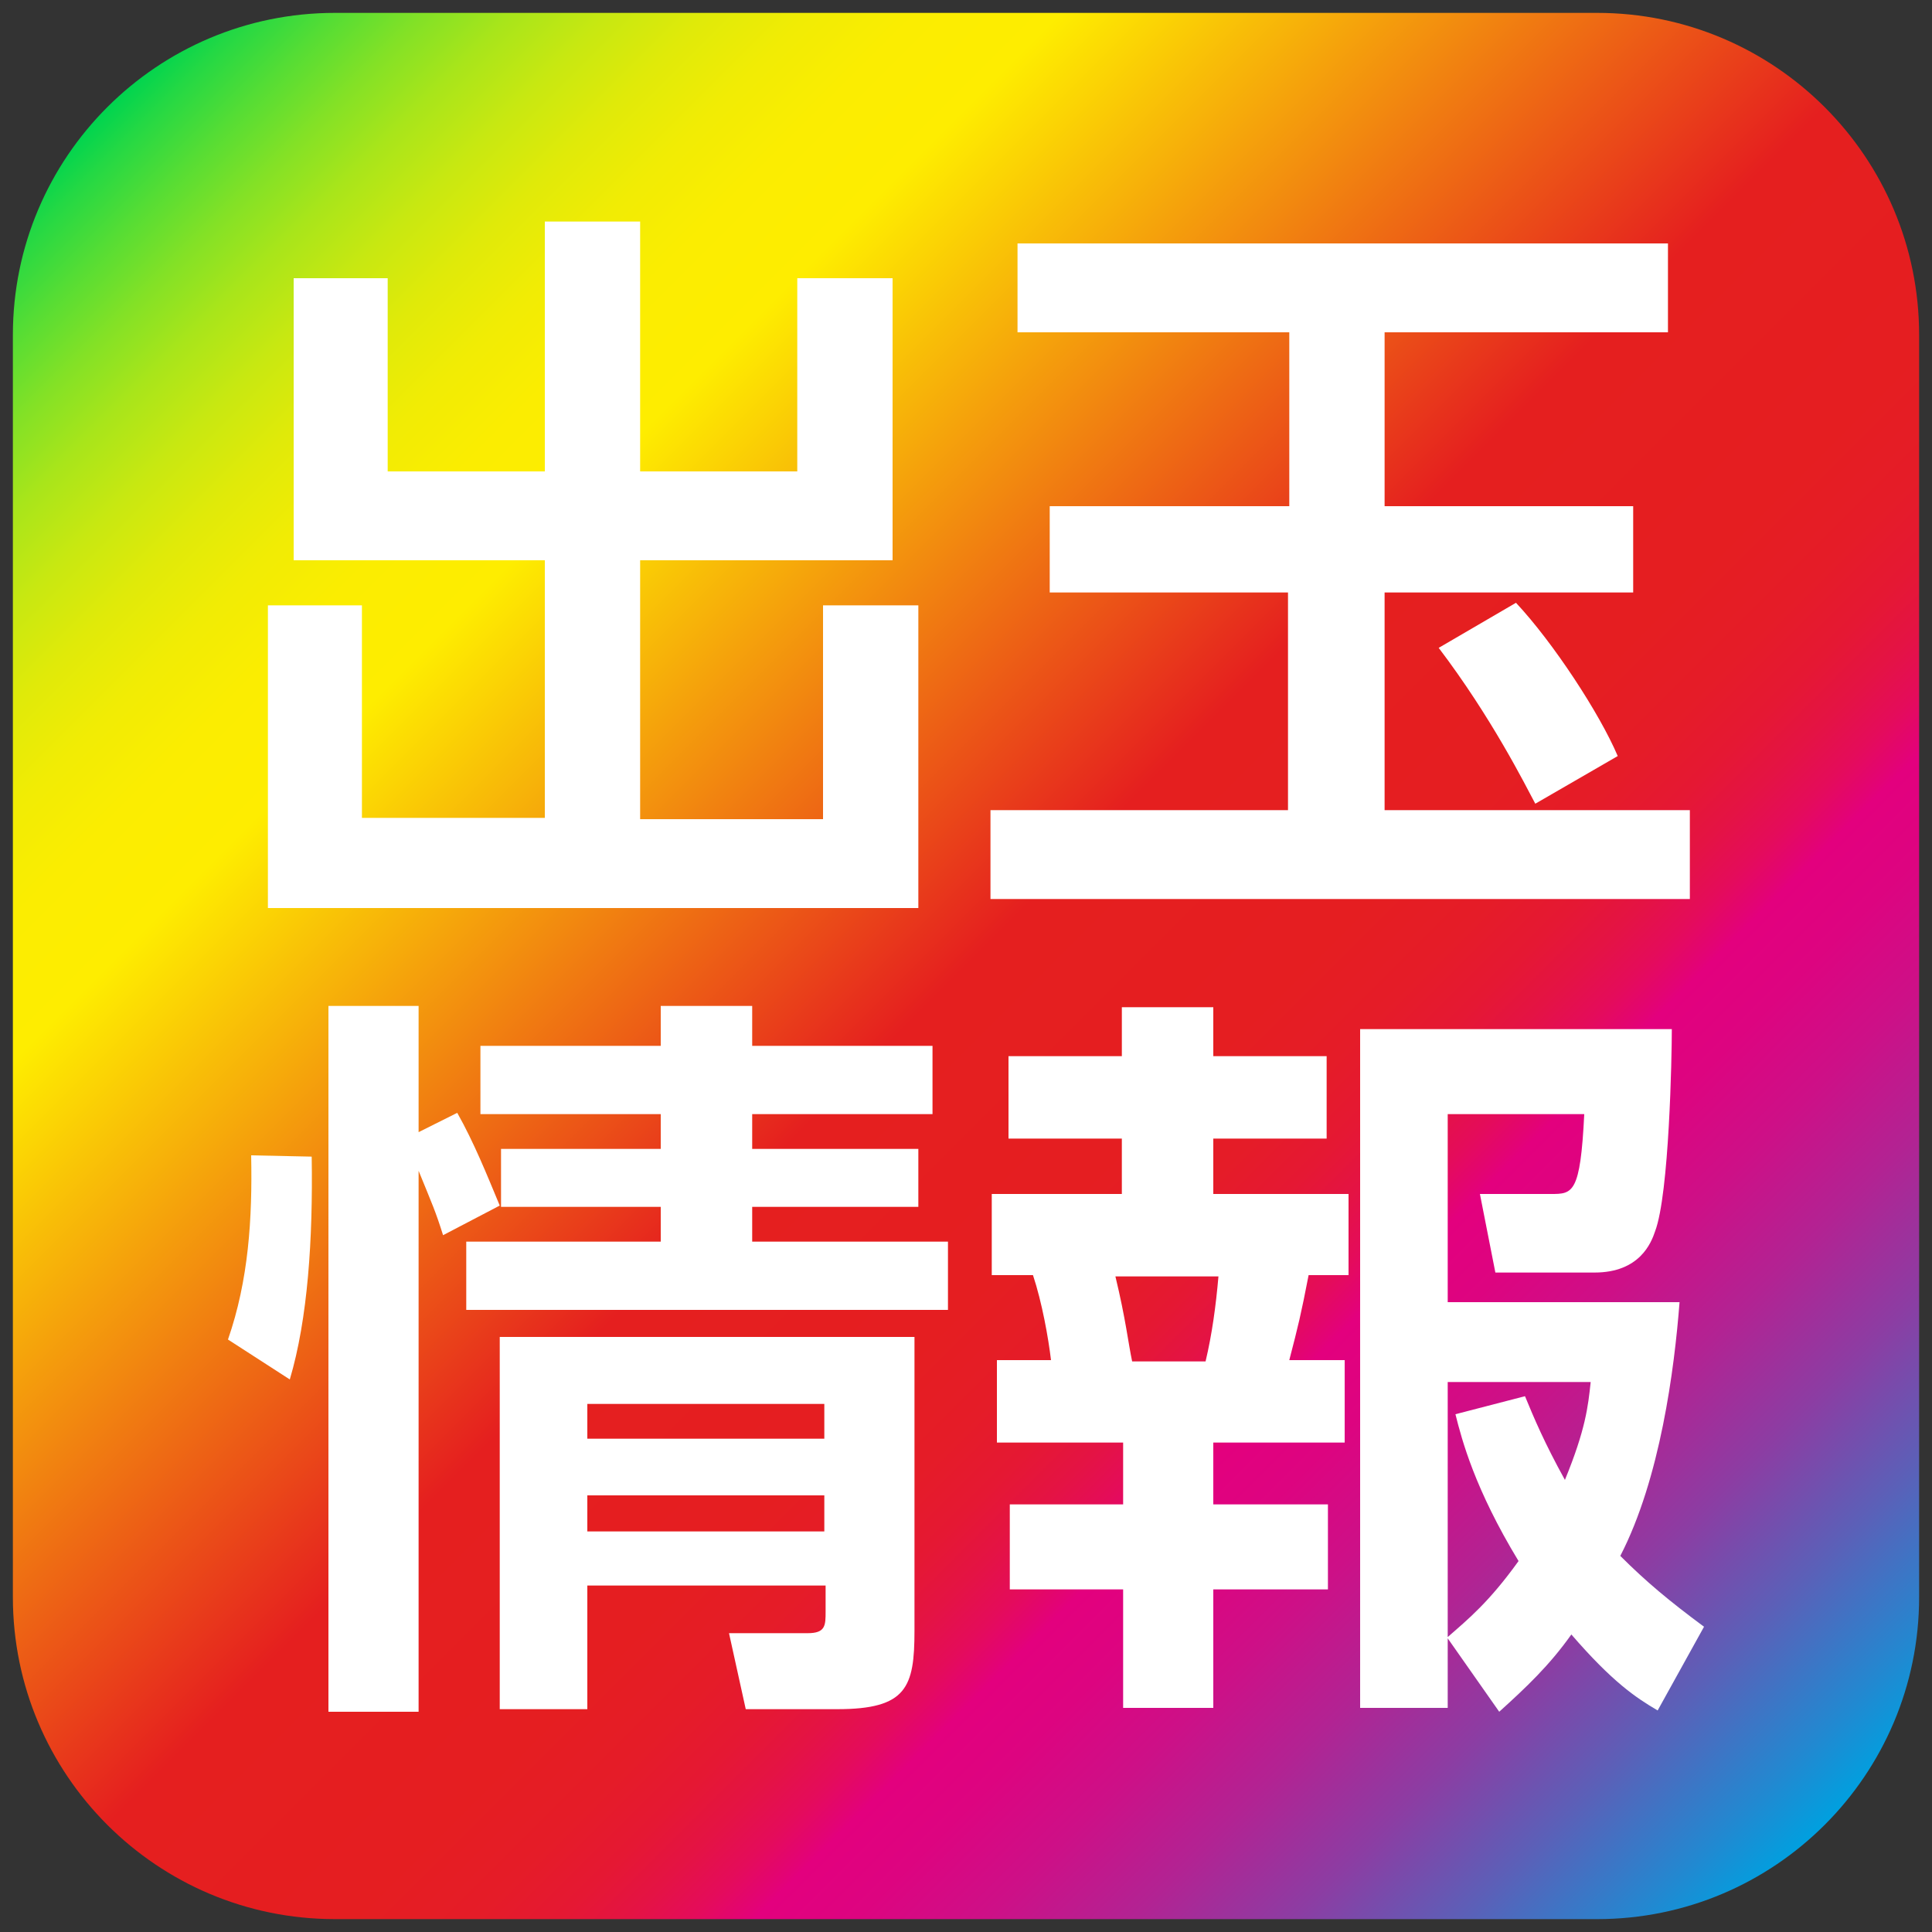
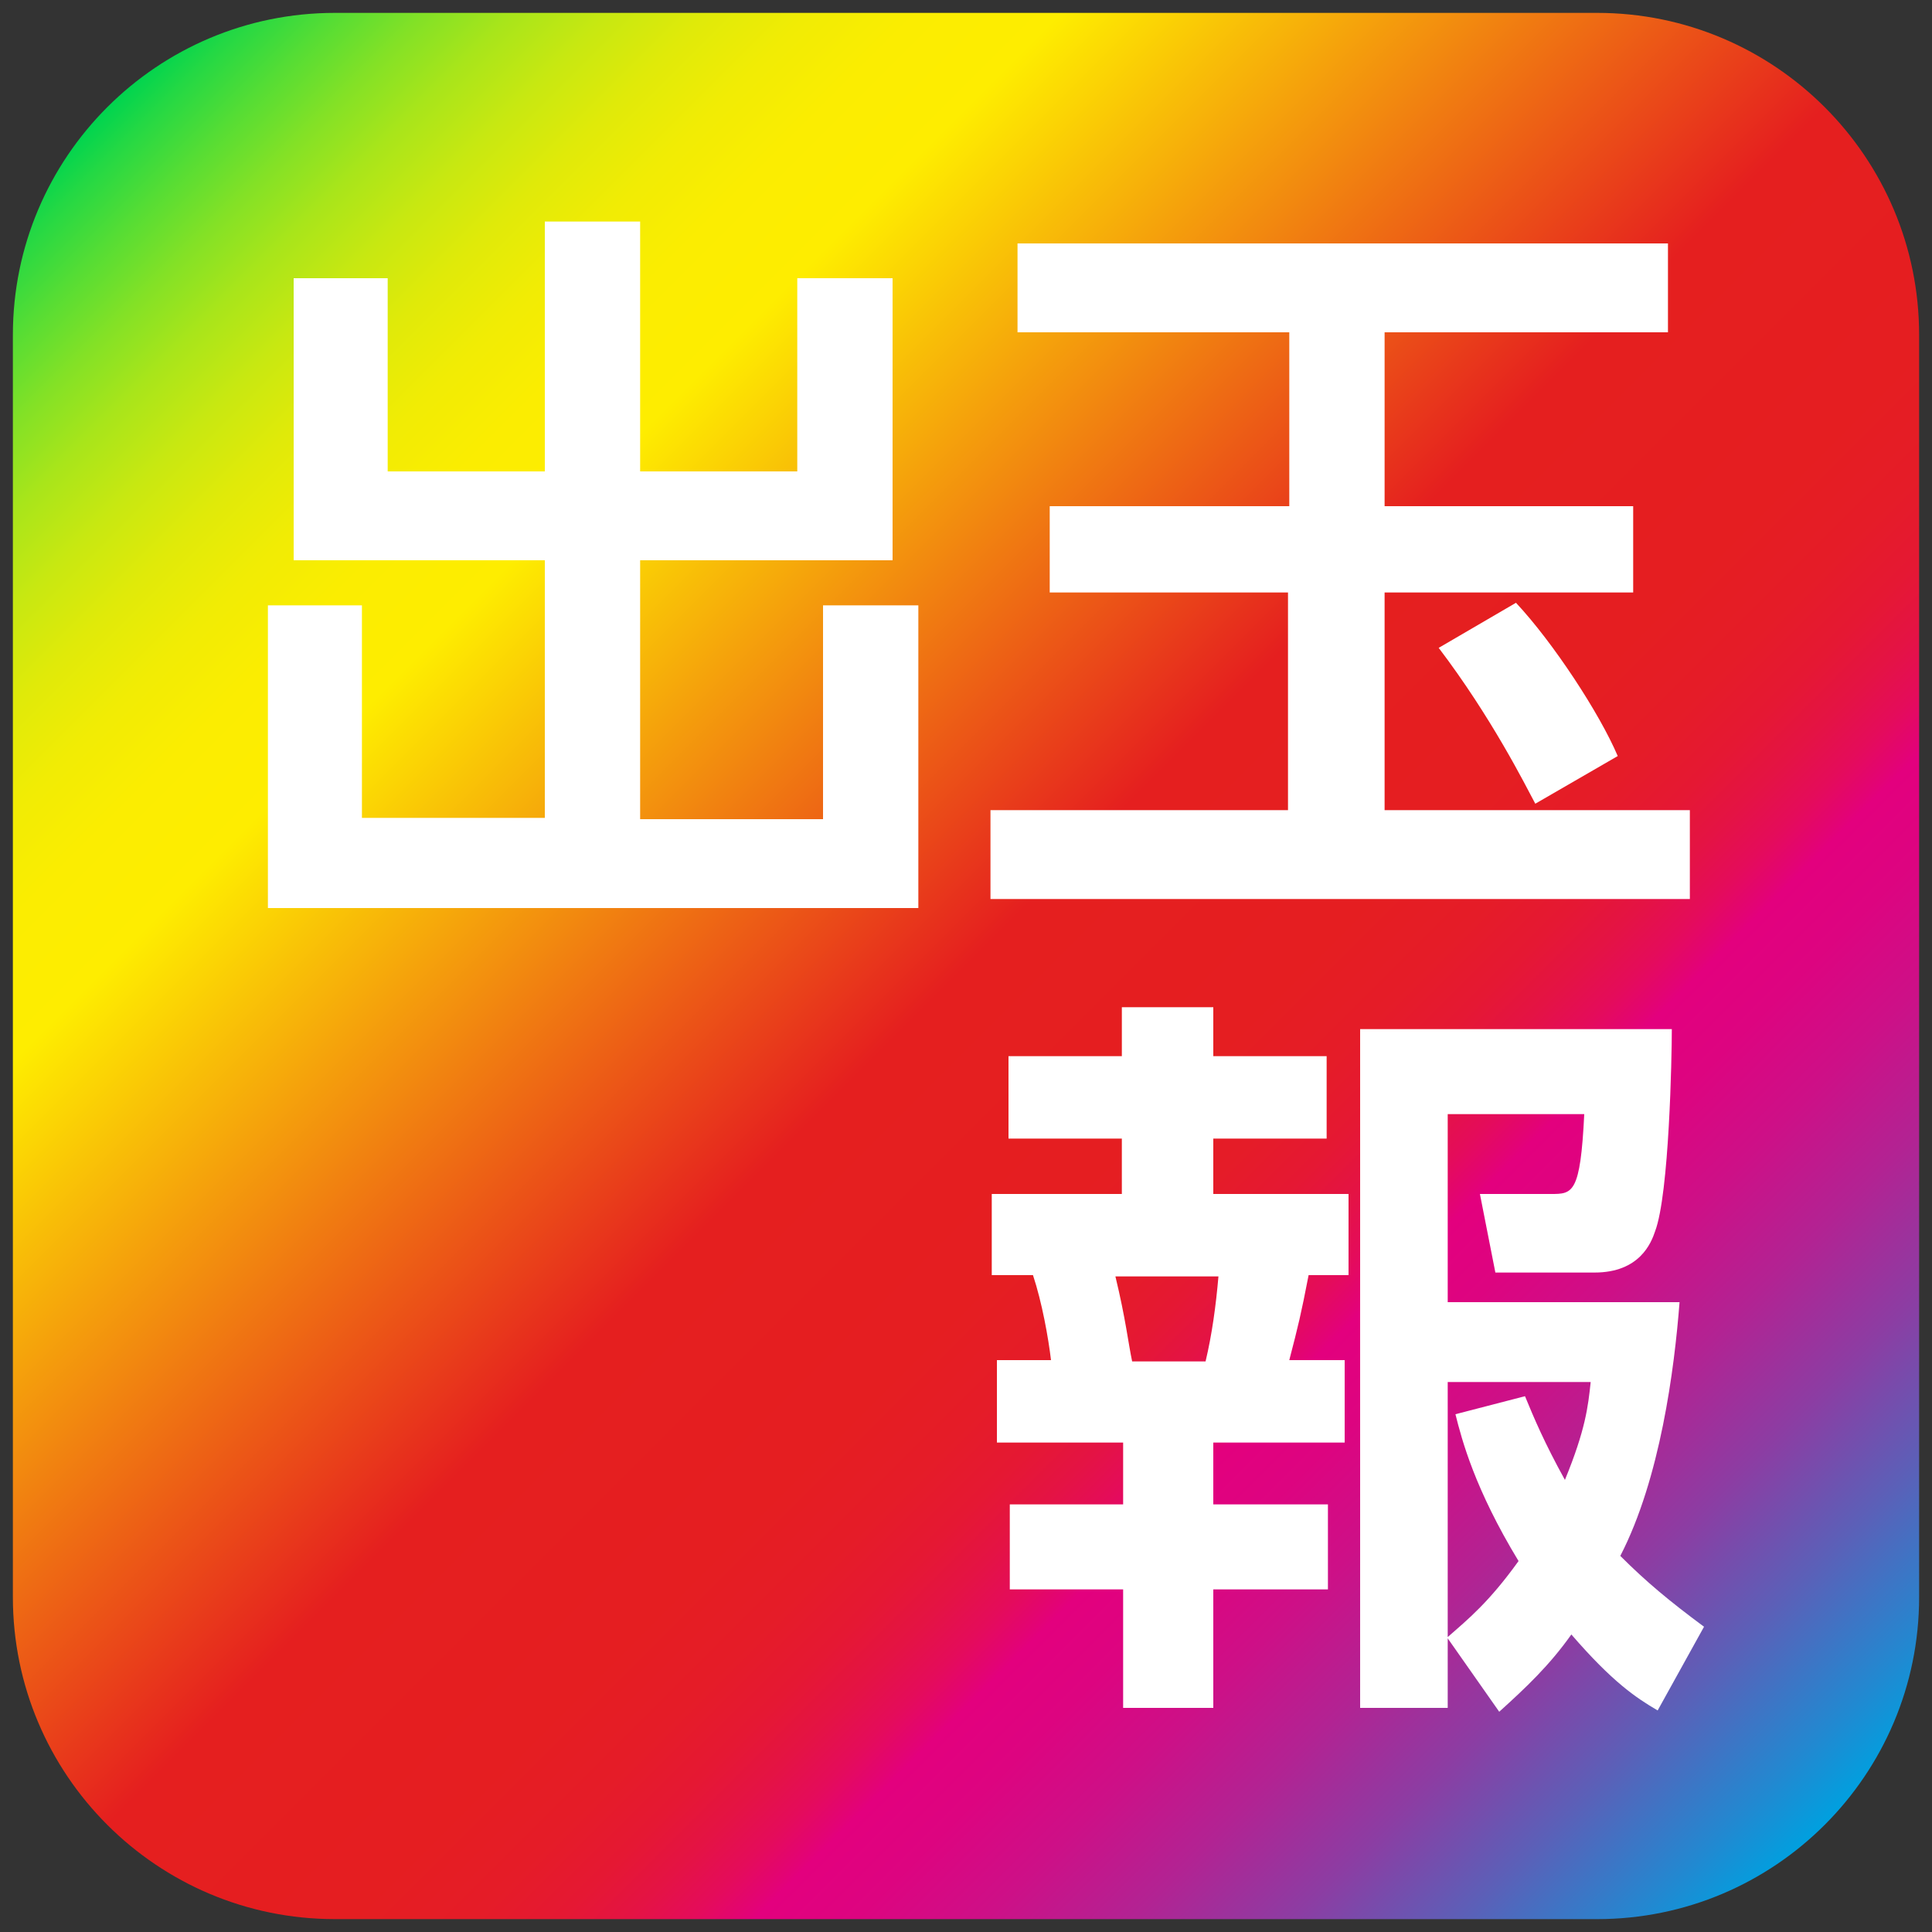
<svg xmlns="http://www.w3.org/2000/svg" version="1.1" id="レイヤー_1" x="0px" y="0px" viewBox="0 0 150 150" style="enable-background:new 0 0 150 150;" xml:space="preserve">
  <rect x="0" y="0" width="150" height="150" fill="#333333" stroke="none" />
  <style type="text/css">
	.st0{fill:url(#SVGID_1_);}
	.st1{fill:#FFFFFF;}
</style>
  <g>
    <linearGradient id="SVGID_1_" gradientUnits="userSpaceOnUse" x1="141.656" y1="141.656" x2="8.344" y2="8.344">
      <stop offset="0" style="stop-color:#00A0DF" />
      <stop offset="2.633468e-02" style="stop-color:#2189D1" />
      <stop offset="7.770488e-02" style="stop-color:#5B60B8" />
      <stop offset="0.127" style="stop-color:#8C3DA3" />
      <stop offset="0.174" style="stop-color:#B22393" />
      <stop offset="0.217" style="stop-color:#CD1087" />
      <stop offset="0.255" style="stop-color:#DD0480" />
      <stop offset="0.284" style="stop-color:#E3007E" />
      <stop offset="0.288" style="stop-color:#E30375" />
      <stop offset="0.303" style="stop-color:#E40C5A" />
      <stop offset="0.321" style="stop-color:#E41344" />
      <stop offset="0.341" style="stop-color:#E51833" />
      <stop offset="0.366" style="stop-color:#E51C28" />
      <stop offset="0.402" style="stop-color:#E51E21" />
      <stop offset="0.5" style="stop-color:#E51F1F" />
      <stop offset="0.75" style="stop-color:#FEED00" />
      <stop offset="0.791" style="stop-color:#FBED01" />
      <stop offset="0.823" style="stop-color:#F1EC04" />
      <stop offset="0.853" style="stop-color:#E0EA09" />
      <stop offset="0.881" style="stop-color:#C8E811" />
      <stop offset="0.909" style="stop-color:#A9E51A" />
      <stop offset="0.935" style="stop-color:#83E126" />
      <stop offset="0.96" style="stop-color:#56DD34" />
      <stop offset="0.985" style="stop-color:#24D844" />
      <stop offset="1" style="stop-color:#00D44F" />
    </linearGradient>
    <path class="st0" d="M149,124c0,13.8-11.2,25-25,25H26c-13.8,0-25-11.2-25-25V26C1,12.2,12.2,1,26,1h98c13.8,0,25,11.2,25,25V124z" />
  </g>
  <g>
    <path class="st1" d="M30.1,21.6v15h12.2V17.2h7.4v19.4h12.2v-15h7.4v21.9H49.7v20.1h14.2V47h7.4v23.5H20.8V47h7.3v16.5h14.2V43.5   H22.8V21.6H30.1z" />
    <path class="st1" d="M79,18.9h50.5v6.9h-22v13.5h19.3V46h-19.3v16.9h23.7v6.9H76.9v-6.9h23.1V46H81.5v-6.7h18.6V25.8H79V18.9z    M117.7,46.8c2.9,3.1,6.5,8.6,7.9,11.9l-6.4,3.7c-0.8-1.5-3.4-6.7-7.5-12.1L117.7,46.8z" />
-     <path class="st1" d="M17.7,104c1.6-4.6,1.9-9.4,1.8-14.3l4.7,0.1c0.1,6.4-0.3,12.6-1.7,17.3L17.7,104z M34.4,95.9   c-0.6-1.9-0.8-2.3-1.9-5v42h-7V78.1h7v9.8l3-1.5c1.3,2.3,2.3,4.8,3.3,7.2L34.4,95.9z M51.3,78.1h7.1v3.1h14v5.3h-14v2.7h12.9v4.5   H58.4v2.7h15.2v5.3H36.2v-5.3h15.1v-2.7H38.9v-4.5h12.4v-2.7h-14v-5.3h14V78.1z M71,103.9v22.7c0,4.4-0.6,6.1-6,6.1h-7.1l-1.3-5.9   h6.1c1.4,0,1.4-0.6,1.4-1.7v-2H45.6v9.6h-6.8v-28.9H71z M45.6,109v2.7h18.4V109H45.6z M45.6,116.1v2.8h18.4v-2.8H45.6z" />
    <path class="st1" d="M87.2,78.2h7V82h8.8v6.4h-8.8v4.3h10.5v6.3h-3.1c-0.6,3.1-0.8,3.9-1.5,6.6h4.3v6.4H94.2v4.8h8.9v6.6h-8.9v9.2   h-7v-9.2h-8.8v-6.6h8.8v-4.8h-9.8v-6.4h4.2c-0.2-1.7-0.7-4.5-1.4-6.6H77v-6.3h10.1v-4.3h-8.8V82h8.8V78.2z M86.6,99.1   c0.8,3.3,1,5.2,1.3,6.6h5.7c0.5-2.1,0.8-4.3,1-6.6H86.6z M112.4,127.2v5.4h-6.8V79.9h24.2c0,2.1-0.2,12.8-1.3,15.7   c-0.3,0.9-1.2,3.2-4.7,3.2h-7.7l-1.2-6.1h5.5c1.7,0,2.3,0,2.6-6.2h-10.6v14.6h18c-0.4,5.2-1.5,13.7-4.6,19.7c2,2,3.8,3.5,6.5,5.5   l-3.6,6.5c-1.7-1-3.5-2.2-6.7-5.9c-1.7,2.4-3.5,4.1-5.6,6L112.4,127.2z M118.4,108.4c0.7,1.7,1.5,3.6,3.1,6.5   c1.6-3.9,1.8-5.7,2-7.6h-11.1v19.8c1.6-1.4,3.2-2.7,5.5-5.9c-3.4-5.6-4.4-9.4-4.9-11.4L118.4,108.4z" />
  </g>
</svg>